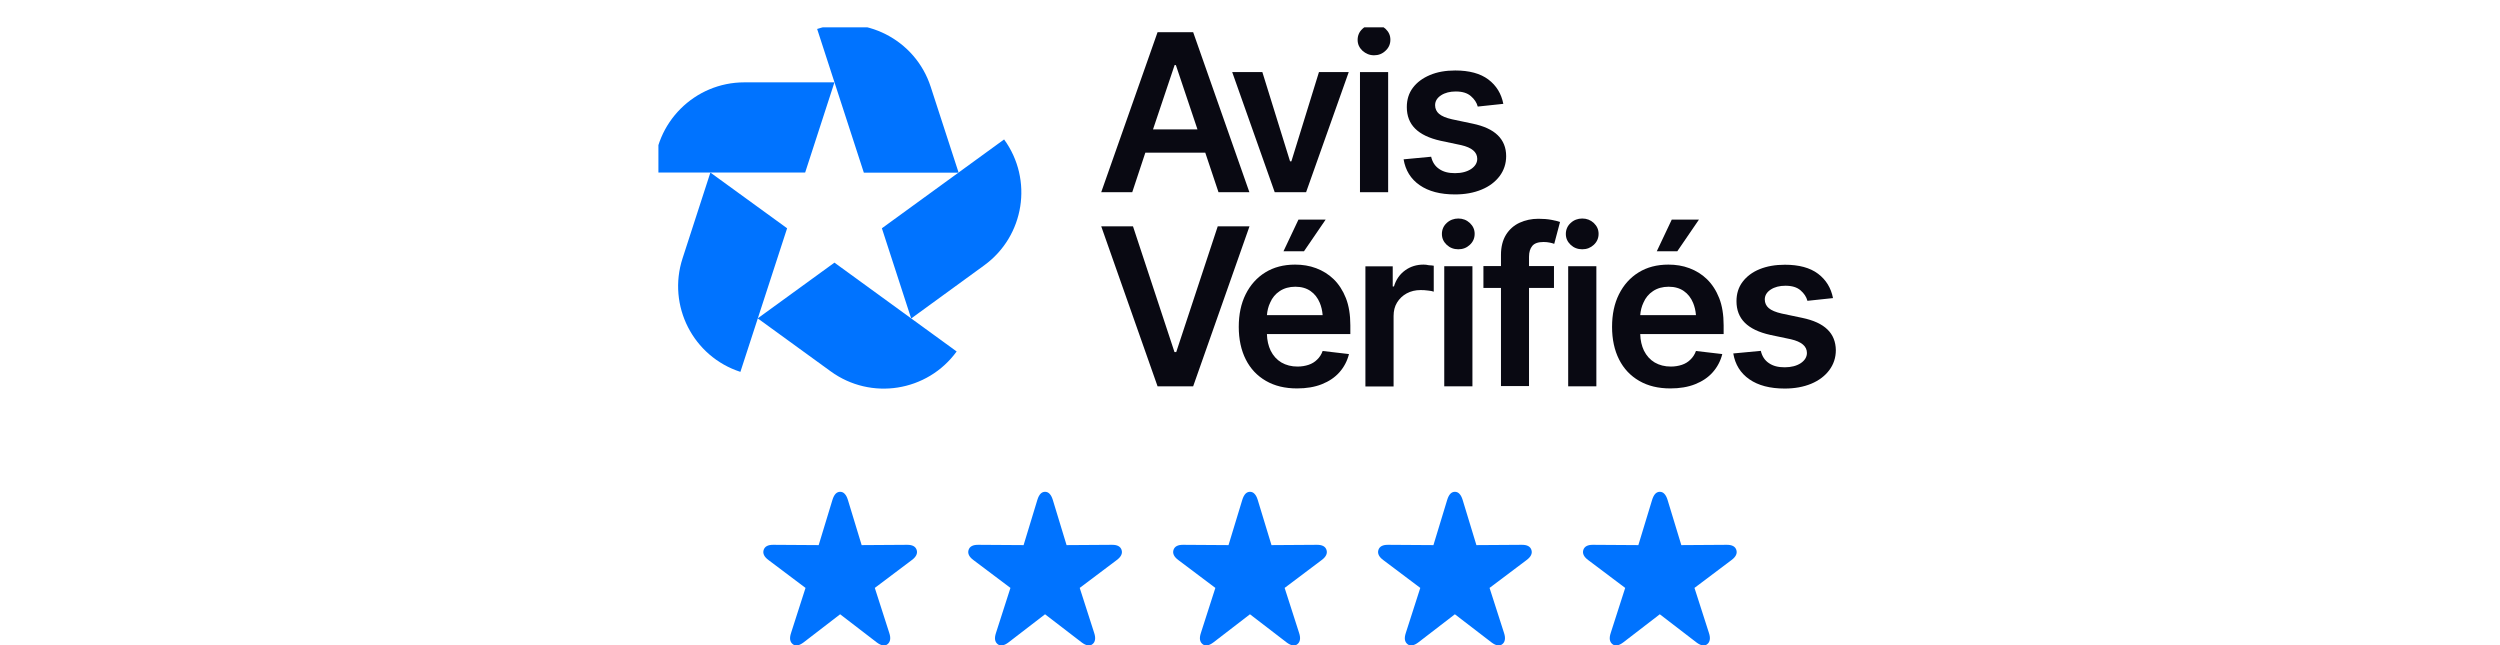
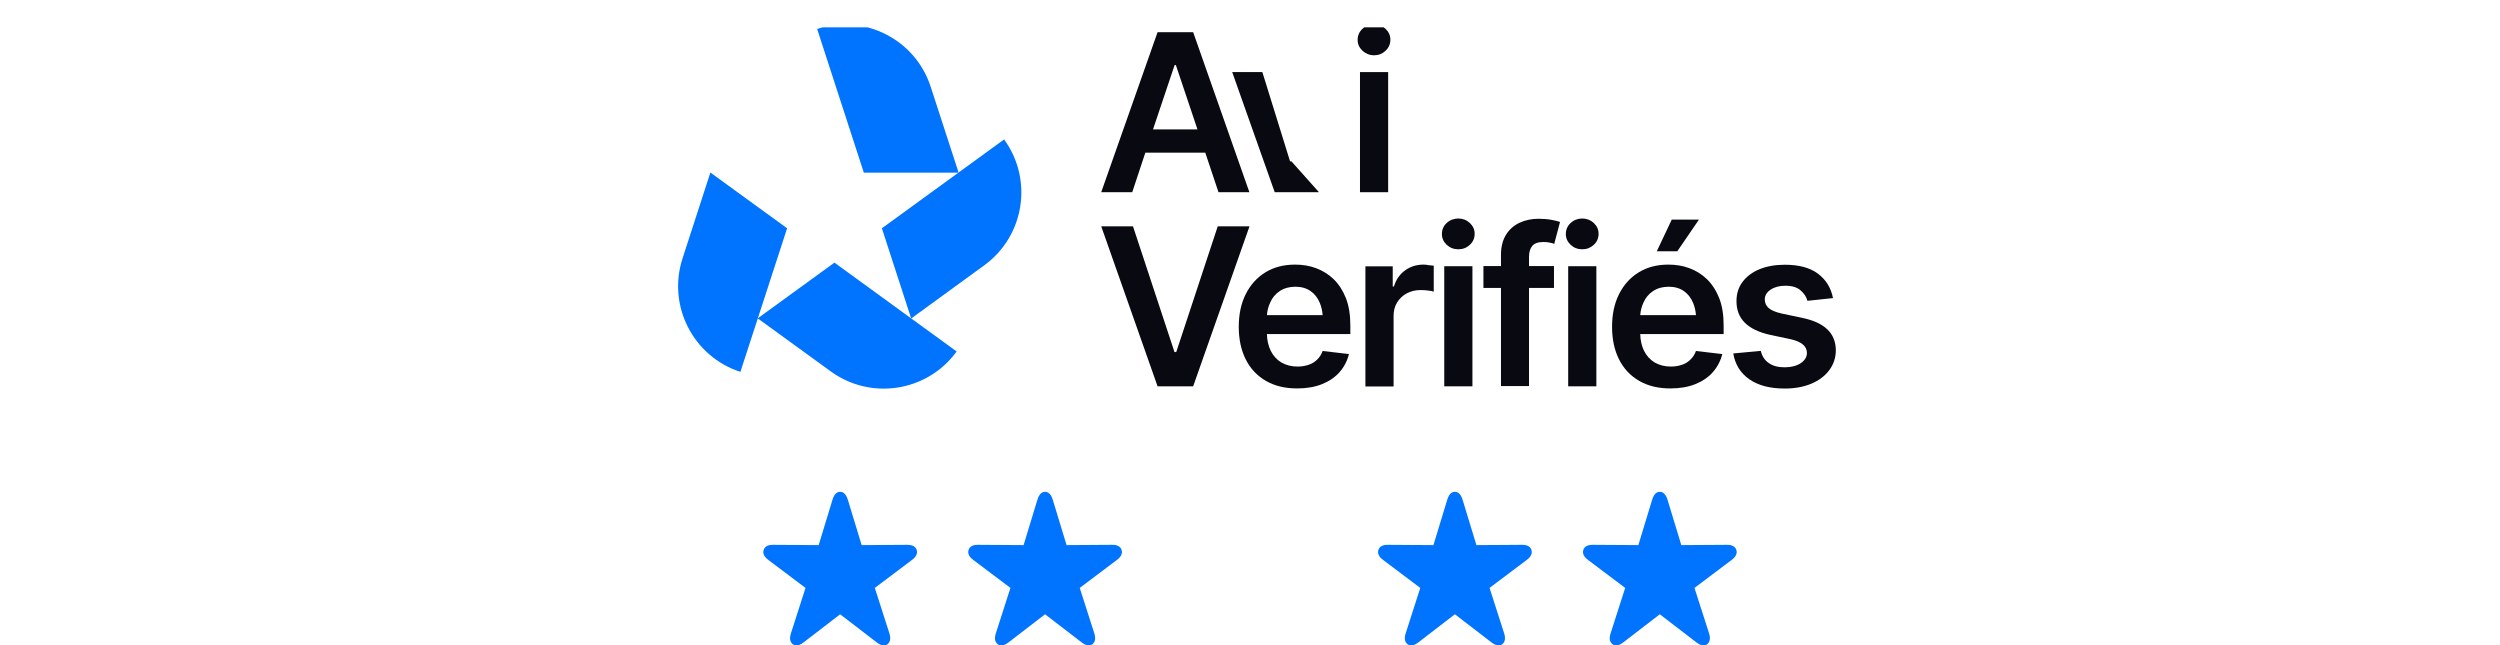
<svg xmlns="http://www.w3.org/2000/svg" width="244" height="63" viewBox="0 0 244 63" fill="none">
  <g clip-path="url(#clip0_1652_1009)">
    <path d="M111.785 14.899H117.634L118.925 18.759H121.94L116.452 3.14H112.979L107.479 18.759H110.507L111.785 14.899ZM114.643 6.348H114.764L116.874 12.632H112.533L114.643 6.348Z" fill="#090912" />
-     <path d="M127.475 18.759L131.636 7.036H128.73L126.04 15.743H125.908L123.206 7.036H120.263L124.412 18.759H127.475Z" fill="#090912" />
+     <path d="M127.475 18.759H128.73L126.04 15.743H125.908L123.206 7.036H120.263L124.412 18.759H127.475Z" fill="#090912" />
    <path d="M135.483 7.036H132.734V18.759H135.483V7.036Z" fill="#090912" />
    <path d="M134.109 5.396C134.543 5.396 134.917 5.251 135.23 4.949C135.544 4.66 135.701 4.298 135.701 3.876C135.701 3.454 135.544 3.116 135.23 2.815C134.917 2.525 134.543 2.381 134.109 2.381C133.674 2.381 133.288 2.525 132.975 2.815C132.661 3.104 132.505 3.466 132.505 3.888C132.505 4.31 132.661 4.648 132.975 4.949C133.301 5.239 133.674 5.396 134.109 5.396Z" fill="#090912" />
-     <path d="M146.362 17.191C146.784 16.624 147.001 15.973 147.001 15.237C147.001 14.405 146.724 13.729 146.181 13.199C145.638 12.668 144.818 12.294 143.721 12.065L141.719 11.643C141.128 11.51 140.706 11.329 140.452 11.112C140.199 10.895 140.066 10.606 140.066 10.268C140.066 9.882 140.259 9.556 140.645 9.303C141.031 9.05 141.514 8.929 142.08 8.929C142.72 8.929 143.202 9.074 143.552 9.376C143.902 9.677 144.131 10.015 144.227 10.401L146.724 10.135C146.531 9.146 146.048 8.35 145.264 7.759C144.48 7.169 143.395 6.879 142.032 6.879C141.091 6.879 140.271 7.024 139.56 7.325C138.848 7.627 138.293 8.037 137.896 8.568C137.498 9.098 137.305 9.725 137.305 10.449C137.305 11.305 137.57 12.005 138.113 12.547C138.655 13.09 139.475 13.488 140.609 13.741L142.611 14.164C143.66 14.405 144.179 14.851 144.179 15.502C144.179 15.9 143.974 16.226 143.588 16.491C143.19 16.756 142.659 16.901 142.008 16.901C141.357 16.901 140.862 16.768 140.464 16.491C140.066 16.226 139.801 15.828 139.68 15.297L136.991 15.55C137.172 16.624 137.69 17.468 138.559 18.071C139.427 18.674 140.573 18.976 142.008 18.976C142.985 18.976 143.841 18.819 144.601 18.505C145.361 18.192 145.928 17.758 146.362 17.191Z" fill="#090912" />
    <path d="M118.852 22.087L114.8 34.364H114.631L110.579 22.087H107.479L112.979 37.705H116.452L121.952 22.087H118.852Z" fill="#090912" />
-     <path d="M125.268 24.523H127.27L129.381 21.436H126.728L125.268 24.523Z" fill="#090912" />
    <path d="M130.165 27.249C129.67 26.767 129.091 26.417 128.452 26.176C127.813 25.934 127.126 25.826 126.402 25.826C125.28 25.826 124.316 26.079 123.495 26.586C122.675 27.092 122.036 27.804 121.578 28.72C121.12 29.637 120.903 30.698 120.903 31.904C120.903 33.11 121.132 34.184 121.59 35.088C122.048 35.993 122.699 36.68 123.556 37.175C124.412 37.669 125.413 37.91 126.595 37.91C127.5 37.91 128.308 37.778 129.007 37.5C129.707 37.223 130.285 36.837 130.732 36.33C131.178 35.824 131.491 35.233 131.66 34.557L129.091 34.256C128.971 34.594 128.79 34.871 128.549 35.1C128.32 35.329 128.042 35.498 127.717 35.607C127.391 35.715 127.029 35.776 126.643 35.776C126.04 35.776 125.522 35.643 125.063 35.378C124.617 35.112 124.267 34.726 124.014 34.22C123.797 33.761 123.664 33.219 123.652 32.604H131.793V31.747C131.793 30.722 131.648 29.83 131.359 29.094C131.069 28.358 130.659 27.731 130.165 27.249ZM124.907 28.407C125.329 28.129 125.835 27.985 126.426 27.985C127.017 27.985 127.512 28.129 127.91 28.407C128.308 28.684 128.609 29.07 128.814 29.564C128.959 29.914 129.055 30.312 129.091 30.759H123.652C123.688 30.324 123.785 29.914 123.966 29.54C124.171 29.058 124.484 28.684 124.907 28.407Z" fill="#090912" />
    <path d="M138.933 25.826C138.269 25.826 137.666 26.007 137.148 26.381C136.629 26.755 136.255 27.273 136.05 27.96H135.93V25.995H133.264V37.717H136.014V30.843C136.014 30.336 136.123 29.902 136.352 29.528C136.581 29.154 136.894 28.853 137.292 28.636C137.69 28.419 138.149 28.31 138.655 28.31C138.884 28.31 139.126 28.322 139.379 28.358C139.632 28.383 139.813 28.419 139.934 28.467V25.934C139.813 25.91 139.644 25.898 139.451 25.886C139.258 25.838 139.089 25.826 138.933 25.826Z" fill="#090912" />
    <path d="M142.334 21.327C141.9 21.327 141.514 21.472 141.2 21.762C140.886 22.051 140.73 22.413 140.73 22.835C140.73 23.257 140.886 23.595 141.2 23.896C141.514 24.186 141.887 24.33 142.334 24.33C142.78 24.33 143.142 24.186 143.455 23.896C143.769 23.607 143.926 23.245 143.926 22.823C143.926 22.401 143.769 22.063 143.455 21.762C143.142 21.472 142.768 21.327 142.334 21.327Z" fill="#090912" />
    <path d="M143.709 25.983H140.959V37.705H143.709V25.983Z" fill="#090912" />
    <path d="M150.149 21.352C149.485 21.352 148.87 21.484 148.316 21.737C147.761 21.991 147.315 22.389 146.989 22.907C146.663 23.438 146.495 24.089 146.495 24.873V25.971H144.782V28.105H146.495V37.681H149.232V28.105H151.668V25.971H149.232V25.066C149.232 24.608 149.341 24.246 149.558 23.993C149.775 23.739 150.137 23.619 150.655 23.619C150.872 23.619 151.077 23.643 151.258 23.679C151.439 23.715 151.572 23.752 151.693 23.8L152.259 21.665C152.078 21.605 151.813 21.532 151.439 21.46C151.065 21.388 150.631 21.352 150.149 21.352Z" fill="#090912" />
    <path d="M155.805 25.983H153.055V37.705H155.805V25.983Z" fill="#090912" />
    <path d="M154.43 21.327C153.996 21.327 153.61 21.472 153.297 21.762C152.983 22.051 152.826 22.413 152.826 22.835C152.826 23.257 152.983 23.595 153.297 23.896C153.61 24.186 153.984 24.33 154.43 24.33C154.876 24.33 155.238 24.186 155.552 23.896C155.865 23.607 156.022 23.245 156.022 22.823C156.022 22.401 155.865 22.063 155.552 21.762C155.238 21.472 154.864 21.327 154.43 21.327Z" fill="#090912" />
    <path d="M165.815 21.436H163.162L161.703 24.523H163.705L165.815 21.436Z" fill="#090912" />
    <path d="M166.599 27.249C166.105 26.767 165.526 26.417 164.886 26.176C164.247 25.934 163.56 25.826 162.836 25.826C161.715 25.826 160.75 26.079 159.93 26.586C159.11 27.092 158.47 27.804 158.012 28.72C157.554 29.637 157.337 30.698 157.337 31.904C157.337 33.11 157.566 34.184 158.024 35.088C158.482 35.993 159.134 36.68 159.99 37.175C160.846 37.669 161.847 37.91 163.029 37.91C163.934 37.91 164.742 37.778 165.441 37.5C166.141 37.223 166.72 36.837 167.166 36.33C167.612 35.824 167.926 35.233 168.095 34.557L165.526 34.256C165.405 34.594 165.224 34.871 164.983 35.1C164.754 35.329 164.476 35.498 164.151 35.607C163.825 35.715 163.463 35.776 163.077 35.776C162.474 35.776 161.956 35.643 161.498 35.378C161.051 35.112 160.702 34.726 160.448 34.22C160.231 33.761 160.099 33.219 160.086 32.604H168.227V31.747C168.227 30.722 168.082 29.83 167.793 29.094C167.504 28.358 167.094 27.731 166.599 27.249ZM161.341 28.407C161.763 28.129 162.269 27.985 162.86 27.985C163.451 27.985 163.946 28.129 164.344 28.407C164.742 28.684 165.043 29.07 165.248 29.564C165.393 29.914 165.49 30.312 165.526 30.759H160.086C160.123 30.324 160.219 29.914 160.4 29.54C160.605 29.058 160.919 28.684 161.341 28.407Z" fill="#090912" />
    <path d="M178.358 32.157C177.815 31.627 176.995 31.253 175.898 31.024L173.896 30.602C173.305 30.469 172.882 30.288 172.629 30.071C172.376 29.854 172.243 29.564 172.243 29.227C172.243 28.841 172.436 28.515 172.822 28.262C173.208 28.009 173.691 27.888 174.257 27.888C174.897 27.888 175.379 28.033 175.729 28.334C176.078 28.636 176.308 28.974 176.404 29.36L178.901 29.094C178.708 28.105 178.225 27.309 177.441 26.718C176.657 26.127 175.572 25.838 174.209 25.838C173.268 25.838 172.448 25.983 171.737 26.272C171.025 26.561 170.47 26.984 170.072 27.514C169.674 28.045 169.481 28.672 169.481 29.396C169.481 30.252 169.747 30.951 170.29 31.494C170.832 32.037 171.652 32.435 172.786 32.688L174.788 33.11C175.837 33.352 176.356 33.798 176.356 34.449C176.356 34.835 176.151 35.173 175.765 35.438C175.367 35.703 174.836 35.848 174.185 35.848C173.534 35.848 173.039 35.715 172.641 35.438C172.243 35.173 171.978 34.775 171.857 34.244L169.168 34.497C169.349 35.571 169.867 36.415 170.736 37.018C171.604 37.621 172.75 37.922 174.185 37.922C175.162 37.922 176.018 37.766 176.778 37.452C177.526 37.138 178.117 36.692 178.539 36.125C178.961 35.559 179.178 34.907 179.178 34.172C179.166 33.364 178.901 32.676 178.358 32.157Z" fill="#090912" />
-     <path d="M72.649 8.037C67.789 8.037 63.845 11.981 63.845 16.841H78.583L81.441 8.037H72.649Z" fill="#0073FF" />
    <path d="M90.836 8.471C89.341 3.852 84.372 1.319 79.753 2.827L84.311 16.853H93.562C93.562 16.841 90.836 8.471 90.836 8.471Z" fill="#0073FF" />
    <path d="M96.058 25.898C99.99 23.04 100.858 17.54 98 13.609L86.072 22.28L88.931 31.084L96.058 25.898Z" fill="#0073FF" />
    <path d="M81.079 36.246C85.011 39.104 90.51 38.236 93.369 34.304L81.441 25.633L73.952 31.072L81.079 36.246Z" fill="#0073FF" />
    <path d="M66.619 25.211C65.112 29.83 67.644 34.799 72.263 36.294L76.822 22.28L69.333 16.841L66.619 25.211Z" fill="#0073FF" />
  </g>
  <path d="M77.376 62.873C77.516 62.986 77.674 63.024 77.849 62.986C78.025 62.953 78.216 62.859 78.423 62.703L81.997 59.953L85.577 62.703C85.784 62.859 85.975 62.953 86.151 62.986C86.326 63.024 86.484 62.986 86.624 62.873C86.763 62.764 86.847 62.618 86.874 62.434C86.905 62.251 86.878 62.032 86.793 61.777L85.381 57.38L88.988 54.666C89.2 54.51 89.346 54.35 89.427 54.185C89.508 54.02 89.522 53.851 89.468 53.676C89.413 53.507 89.308 53.379 89.15 53.294C88.993 53.21 88.783 53.17 88.522 53.174L84.097 53.203L82.753 48.785C82.672 48.525 82.569 48.33 82.442 48.198C82.321 48.066 82.172 48 81.997 48C81.826 48 81.677 48.066 81.551 48.198C81.429 48.33 81.328 48.525 81.247 48.785L79.903 53.203L75.478 53.174C75.217 53.17 75.007 53.21 74.85 53.294C74.692 53.379 74.587 53.507 74.532 53.676C74.478 53.851 74.492 54.02 74.573 54.185C74.654 54.35 74.8 54.51 75.012 54.666L78.619 57.38L77.207 61.777C77.122 62.032 77.093 62.251 77.12 62.434C77.151 62.618 77.237 62.764 77.376 62.873Z" fill="#0073FF" />
  <path d="M97.376 62.873C97.516 62.986 97.674 63.024 97.849 62.986C98.025 62.953 98.216 62.859 98.423 62.703L101.997 59.953L105.577 62.703C105.784 62.859 105.975 62.953 106.151 62.986C106.327 63.024 106.484 62.986 106.624 62.873C106.763 62.764 106.847 62.618 106.874 62.434C106.905 62.251 106.878 62.032 106.793 61.777L105.381 57.38L108.988 54.666C109.2 54.51 109.346 54.35 109.427 54.185C109.508 54.02 109.522 53.851 109.468 53.676C109.414 53.507 109.308 53.379 109.15 53.294C108.992 53.21 108.783 53.17 108.522 53.174L104.097 53.203L102.753 48.785C102.672 48.525 102.569 48.33 102.442 48.198C102.321 48.066 102.172 48 101.997 48C101.825 48 101.677 48.066 101.551 48.198C101.429 48.33 101.328 48.525 101.247 48.785L99.903 53.203L95.478 53.174C95.217 53.17 95.007 53.21 94.85 53.294C94.692 53.379 94.587 53.507 94.532 53.676C94.478 53.851 94.492 54.02 94.573 54.185C94.654 54.35 94.8 54.51 95.012 54.666L98.619 57.38L97.207 61.777C97.122 62.032 97.093 62.251 97.12 62.434C97.151 62.618 97.237 62.764 97.376 62.873Z" fill="#0073FF" />
-   <path d="M117.376 62.873C117.516 62.986 117.673 63.024 117.849 62.986C118.025 62.953 118.216 62.859 118.423 62.703L121.997 59.953L125.577 62.703C125.784 62.859 125.975 62.953 126.151 62.986C126.327 63.024 126.484 62.986 126.624 62.873C126.763 62.764 126.847 62.618 126.874 62.434C126.905 62.251 126.878 62.032 126.793 61.777L125.381 57.38L128.988 54.666C129.2 54.51 129.346 54.35 129.427 54.185C129.508 54.02 129.522 53.851 129.468 53.676C129.414 53.507 129.308 53.379 129.15 53.294C128.992 53.21 128.783 53.17 128.522 53.174L124.097 53.203L122.753 48.785C122.672 48.525 122.569 48.33 122.442 48.198C122.321 48.066 122.172 48 121.997 48C121.825 48 121.677 48.066 121.551 48.198C121.429 48.33 121.328 48.525 121.247 48.785L119.903 53.203L115.478 53.174C115.217 53.17 115.008 53.21 114.85 53.294C114.692 53.379 114.586 53.507 114.532 53.676C114.478 53.851 114.492 54.02 114.573 54.185C114.654 54.35 114.8 54.51 115.012 54.666L118.619 57.38L117.207 61.777C117.122 62.032 117.093 62.251 117.12 62.434C117.151 62.618 117.237 62.764 117.376 62.873Z" fill="#0073FF" />
  <path d="M137.376 62.873C137.516 62.986 137.673 63.024 137.849 62.986C138.025 62.953 138.216 62.859 138.423 62.703L141.997 59.953L145.577 62.703C145.784 62.859 145.975 62.953 146.151 62.986C146.327 63.024 146.484 62.986 146.624 62.873C146.763 62.764 146.847 62.618 146.874 62.434C146.905 62.251 146.878 62.032 146.793 61.777L145.381 57.38L148.988 54.666C149.2 54.51 149.346 54.35 149.427 54.185C149.508 54.02 149.522 53.851 149.468 53.676C149.414 53.507 149.308 53.379 149.15 53.294C148.992 53.21 148.783 53.17 148.522 53.174L144.097 53.203L142.753 48.785C142.672 48.525 142.569 48.33 142.442 48.198C142.321 48.066 142.172 48 141.997 48C141.825 48 141.677 48.066 141.551 48.198C141.429 48.33 141.328 48.525 141.247 48.785L139.903 53.203L135.478 53.174C135.217 53.17 135.008 53.21 134.85 53.294C134.692 53.379 134.586 53.507 134.532 53.676C134.478 53.851 134.492 54.02 134.573 54.185C134.654 54.35 134.8 54.51 135.012 54.666L138.619 57.38L137.207 61.777C137.122 62.032 137.093 62.251 137.12 62.434C137.151 62.618 137.237 62.764 137.376 62.873Z" fill="#0073FF" />
  <path d="M157.376 62.873C157.516 62.986 157.673 63.024 157.849 62.986C158.025 62.953 158.216 62.859 158.423 62.703L161.997 59.953L165.577 62.703C165.784 62.859 165.975 62.953 166.151 62.986C166.327 63.024 166.484 62.986 166.624 62.873C166.763 62.764 166.847 62.618 166.874 62.434C166.905 62.251 166.878 62.032 166.793 61.777L165.381 57.38L168.988 54.666C169.2 54.51 169.346 54.35 169.427 54.185C169.508 54.02 169.522 53.851 169.468 53.676C169.414 53.507 169.308 53.379 169.15 53.294C168.992 53.21 168.783 53.17 168.522 53.174L164.097 53.203L162.753 48.785C162.672 48.525 162.569 48.33 162.442 48.198C162.321 48.066 162.172 48 161.997 48C161.825 48 161.677 48.066 161.551 48.198C161.429 48.33 161.328 48.525 161.247 48.785L159.903 53.203L155.478 53.174C155.217 53.17 155.008 53.21 154.85 53.294C154.692 53.379 154.586 53.507 154.532 53.676C154.478 53.851 154.492 54.02 154.573 54.185C154.654 54.35 154.8 54.51 155.012 54.666L158.619 57.38L157.207 61.777C157.122 62.032 157.093 62.251 157.12 62.434C157.151 62.618 157.237 62.764 157.376 62.873Z" fill="#0073FF" />
  <defs>
    <clipPath id="clip0_1652_1009">
      <rect width="115.478" height="35.333" fill="white" transform="translate(64.261 2.667)" />
    </clipPath>
  </defs>
</svg>